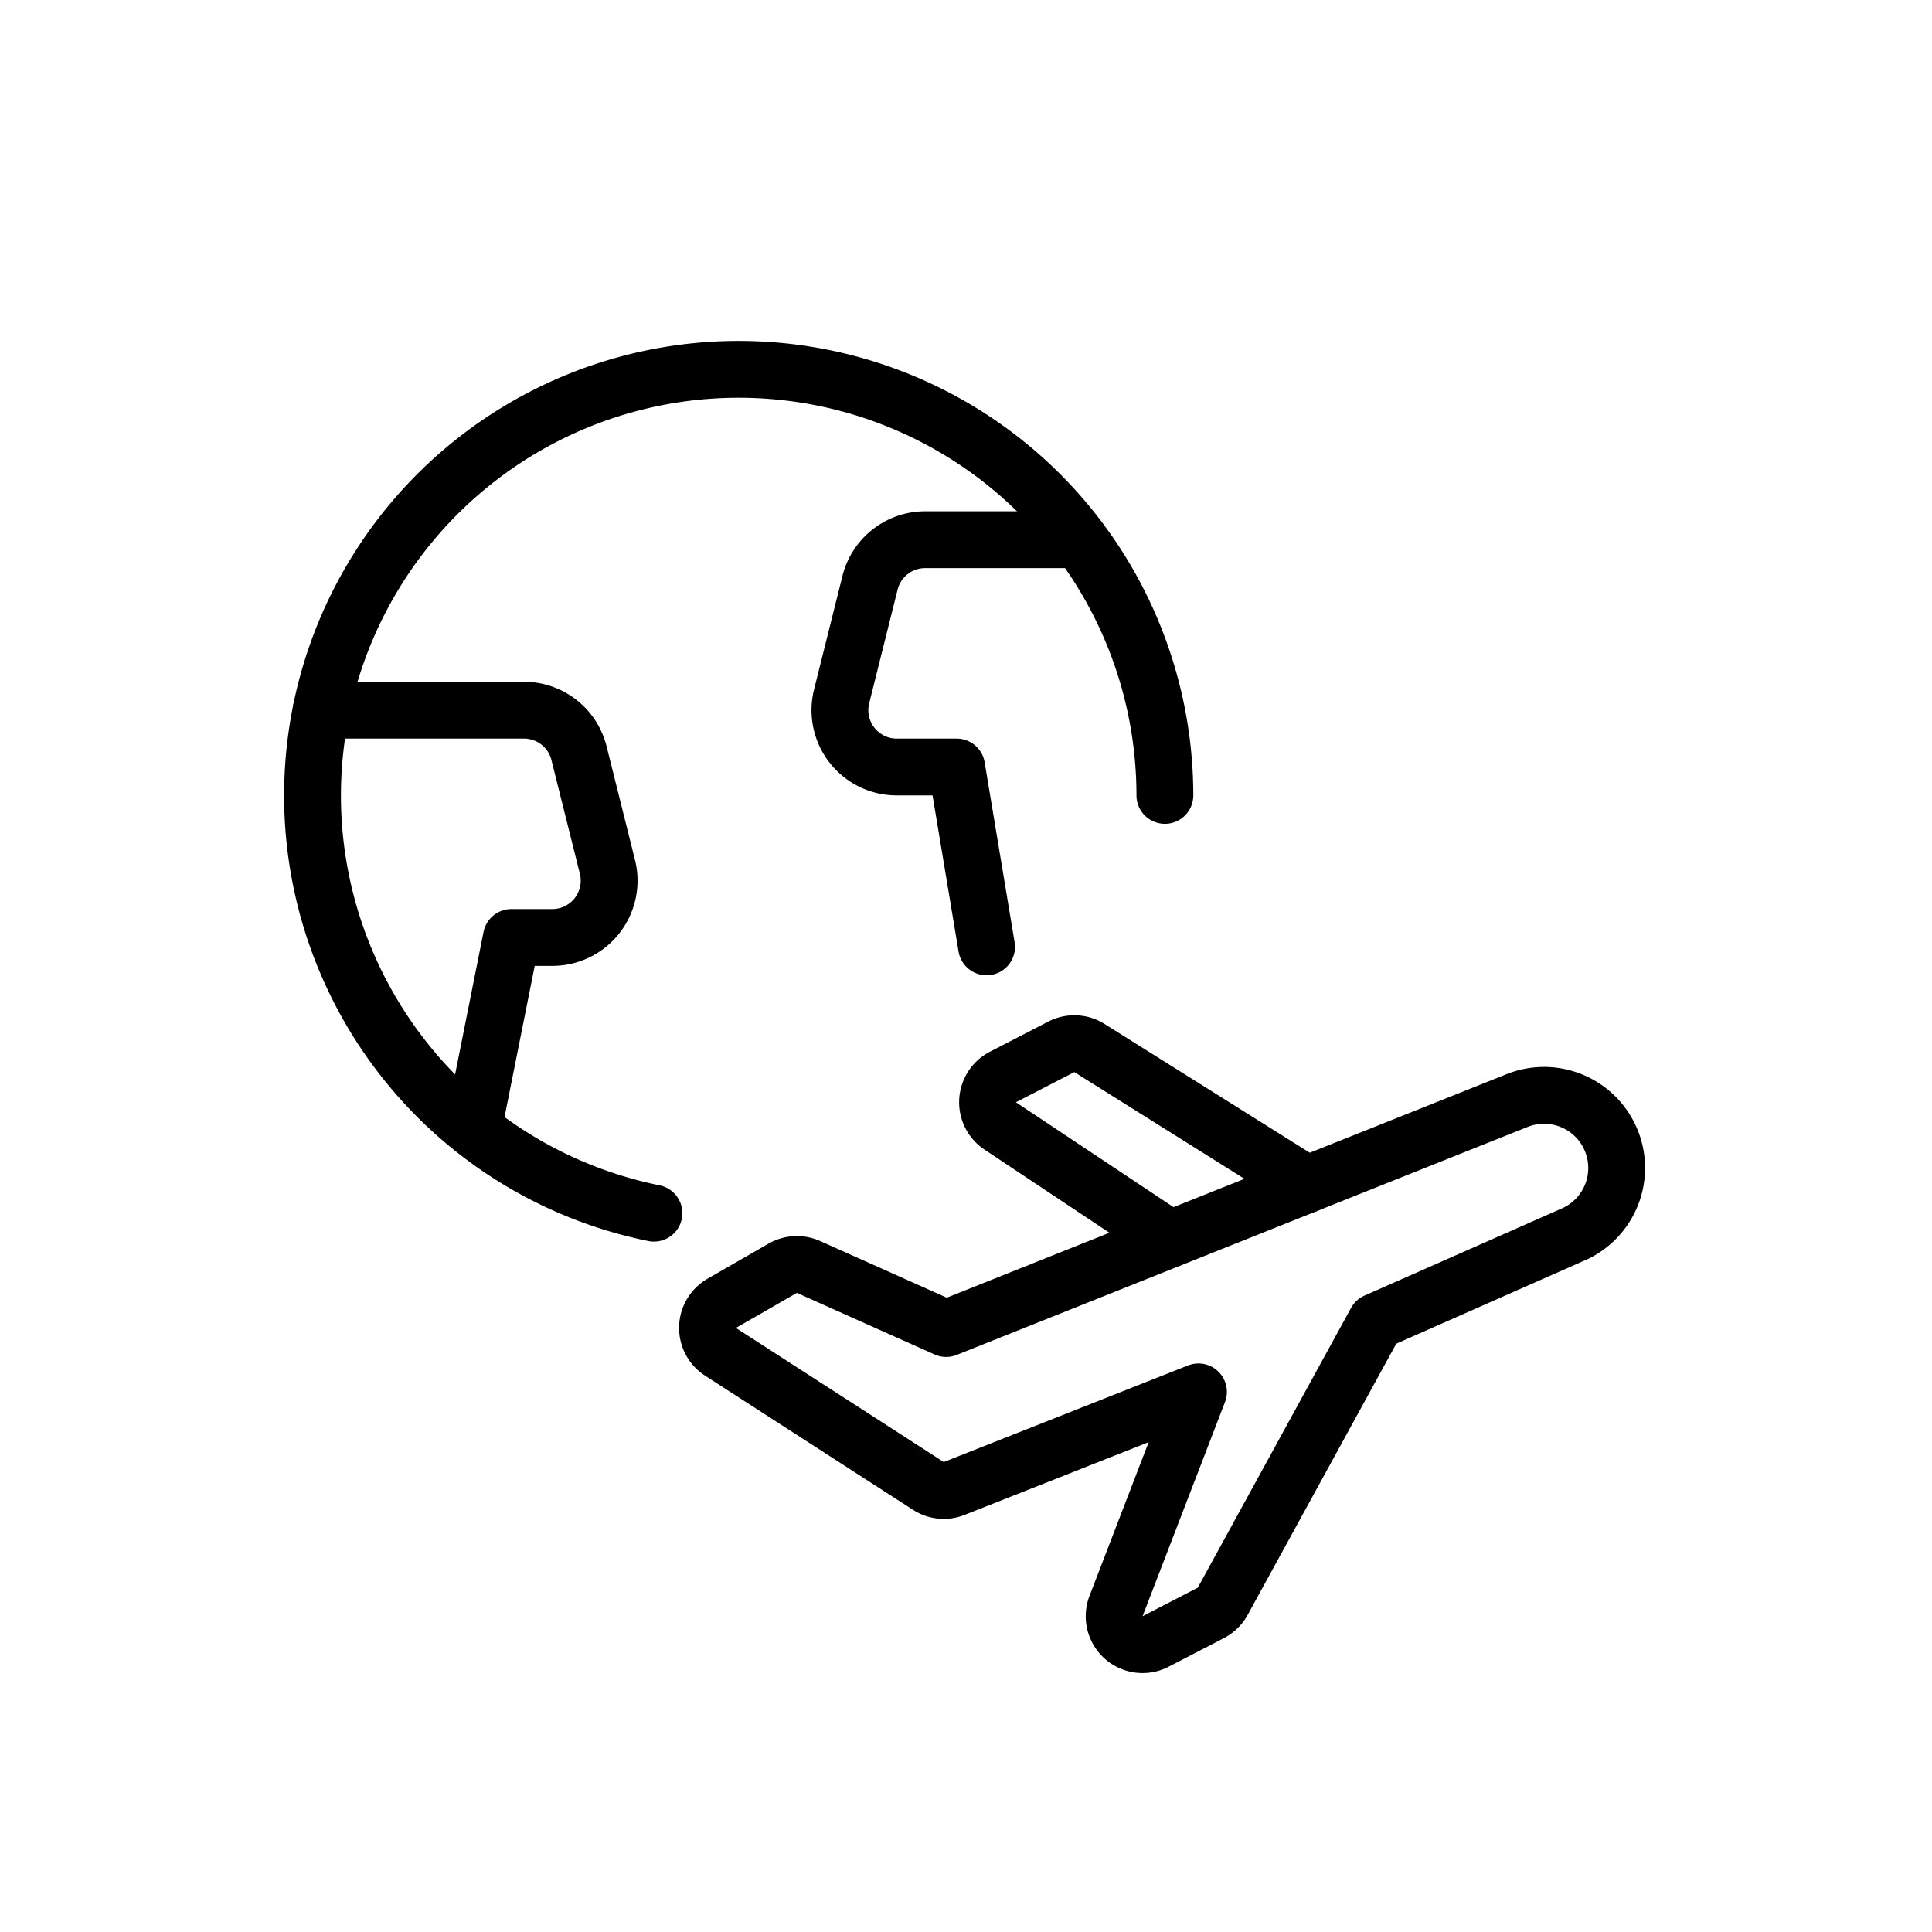
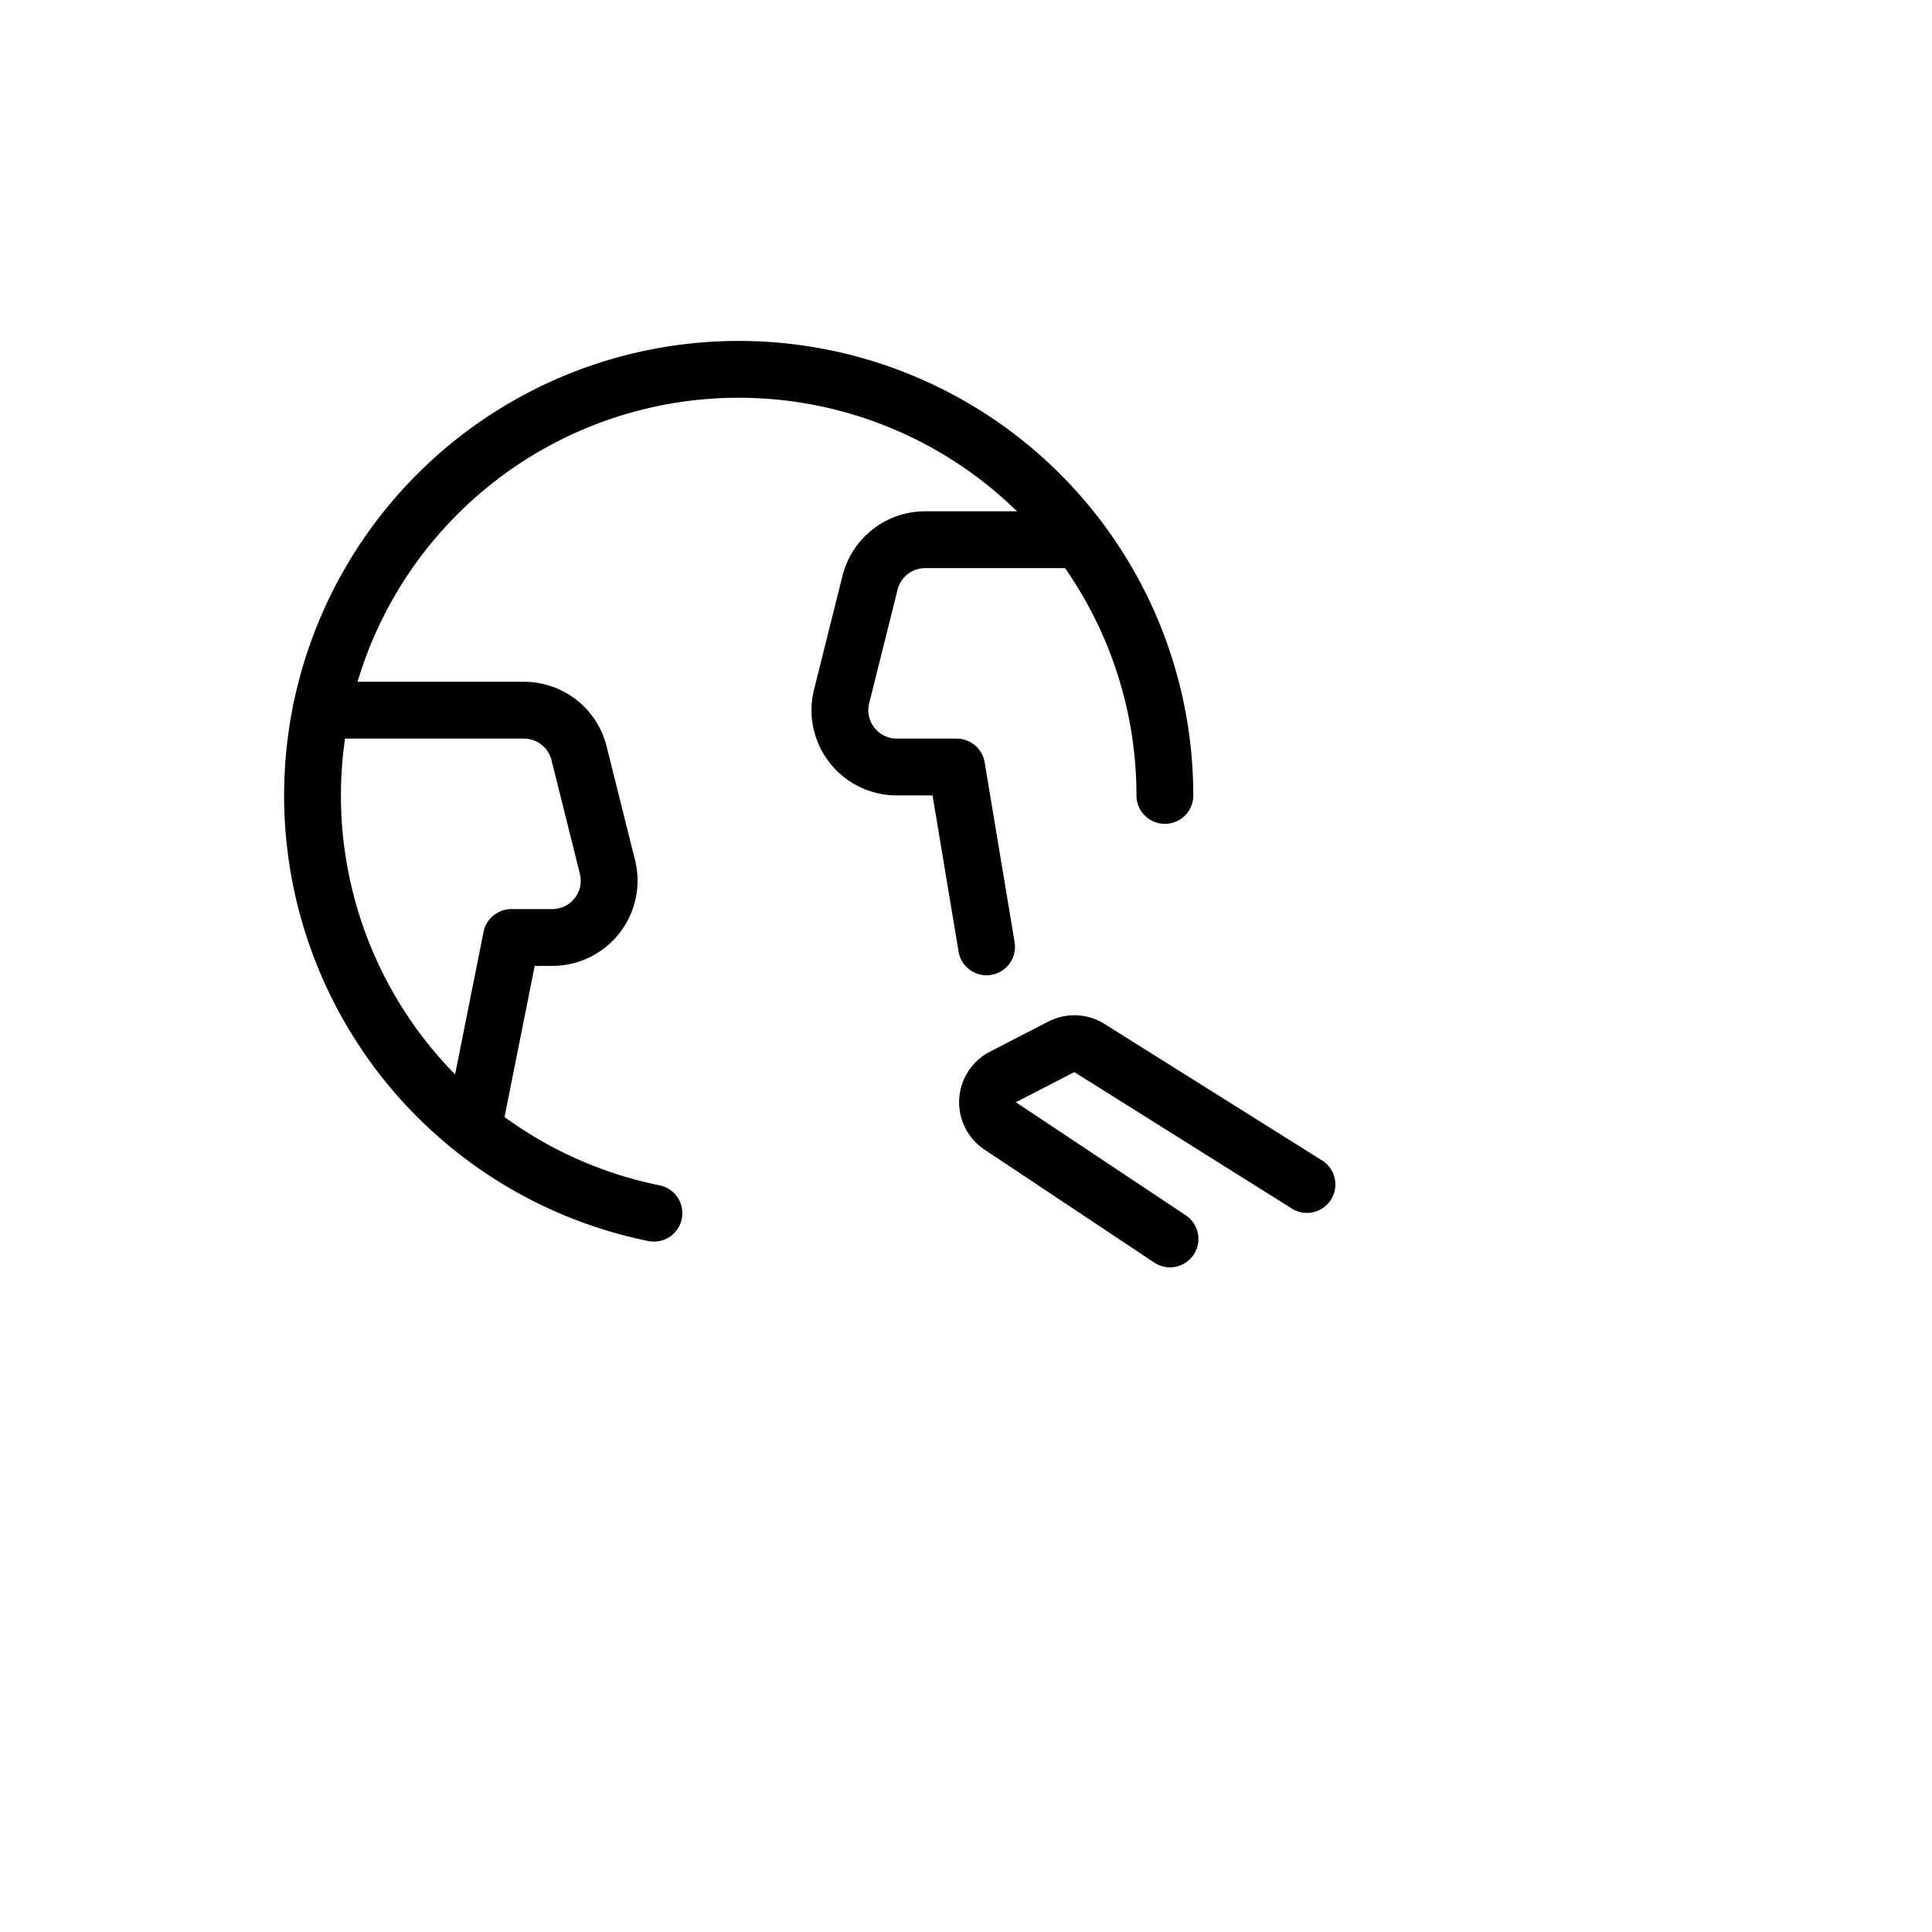
<svg xmlns="http://www.w3.org/2000/svg" width="34" height="34" viewBox="0 0 34 34">
  <g fill="none" fill-rule="evenodd" stroke="#000" stroke-linecap="round" stroke-linejoin="round" transform="translate(5 6)">
-     <path d="M11.651 17.38l-2.423-1.084a.503.503 0 0 0-.453.023l-1.073.617a.5.5 0 0 0-.022.854l3.658 2.36a.498.498 0 0 0 .453.045l4.3-1.7-1.45 3.767a.5.5 0 0 0 .7.623l.966-.5a.507.507 0 0 0 .208-.2l2.7-4.927 3.452-1.525a1.277 1.277 0 1 0-.989-2.357L11.651 17.38z" />
    <path d="M18 14.845l-3.825-2.4a.5.5 0 0 0-.5-.021l-1.027.53a.501.501 0 0 0-.047.86l2.989 1.989m-9.082-.453A7.5 7.5 0 1 1 15.5 7.998" />
    <path d="M3.329 13.859L4 10.498h.72a1 1 0 0 0 .97-1.242l-.5-2a.999.999 0 0 0-.97-.758H.652m13.339-3h-2.709c-.459 0-.859.312-.971.758l-.5 2a1 1 0 0 0 .971 1.242h1.053l.527 3.165" />
  </g>
</svg>